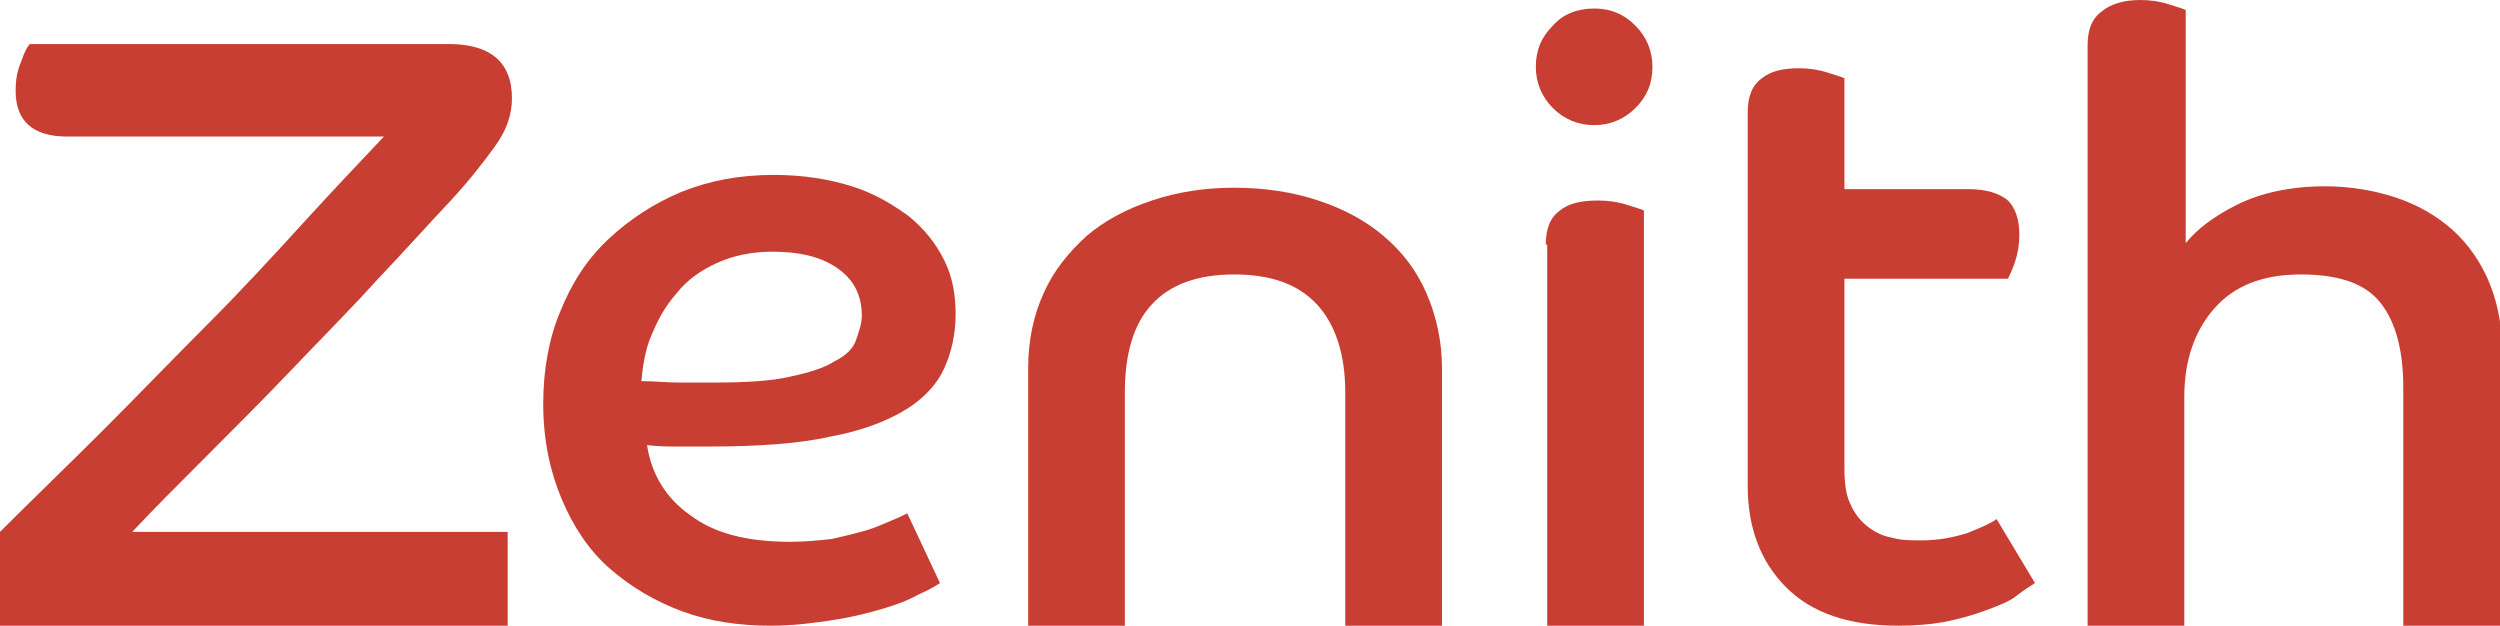
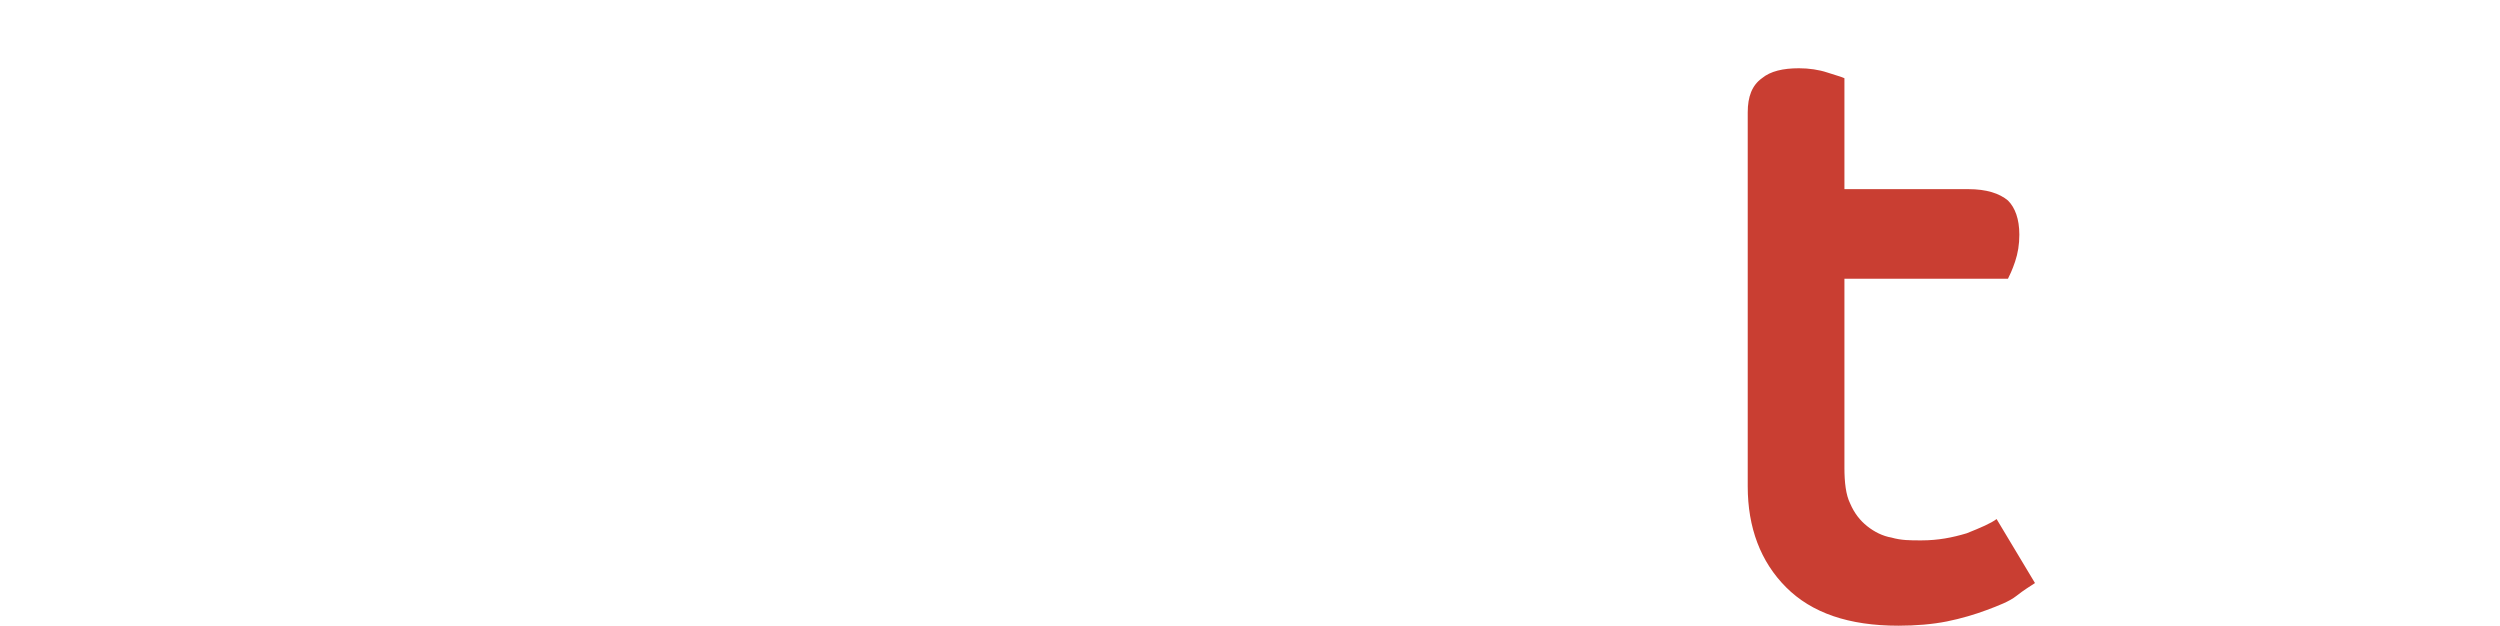
<svg xmlns="http://www.w3.org/2000/svg" version="1.1" id="Layer_1" x="0px" y="0px" viewBox="0 0 175.8 44" style="enable-background:new 0 0 175.8 44;" xml:space="preserve">
  <style type="text/css">
	.st0{fill:#C93E32;}
</style>
  <g>
    <g>
-       <path class="st0" d="M0,37.4c2.3-2.3,4.8-4.7,7.3-7.2c2.5-2.5,4.9-5,7.3-7.4c2.4-2.4,4.6-4.8,6.7-7.1c2.1-2.3,4-4.3,5.7-6.1H4.7    c-2.4,0-3.6-1.1-3.6-3.2c0-0.8,0.1-1.4,0.4-2.1c0.2-0.6,0.4-1,0.6-1.2h29.1C34.4,3,36,4.3,36,6.9c0,1.2-0.4,2.3-1.2,3.4    c-0.8,1.1-1.8,2.4-3.1,3.8c-1.6,1.7-3.3,3.6-5.2,5.6c-1.9,2.1-3.9,4.1-5.9,6.2c-2,2.1-4,4.1-6,6.1s-3.8,3.8-5.3,5.4h26.4V44H0    V37.4z" />
-       <path class="st0" d="M66.1,41c-0.3,0.2-0.8,0.5-1.5,0.8c-0.7,0.4-1.5,0.7-2.5,1c-1,0.3-2.2,0.6-3.5,0.8c-1.3,0.2-2.8,0.4-4.4,0.4    c-2.2,0-4.3-0.3-6.2-1c-1.9-0.7-3.6-1.7-5.1-3c-1.5-1.3-2.6-3-3.4-4.9s-1.3-4.1-1.3-6.7c0-2.4,0.4-4.6,1.2-6.5    c0.8-2,1.9-3.7,3.4-5.1c1.5-1.4,3.2-2.5,5.1-3.3c2-0.8,4.1-1.2,6.5-1.2c2.1,0,3.9,0.3,5.5,0.8c1.6,0.5,2.9,1.3,4,2.1    c1.1,0.9,1.9,1.9,2.5,3.1c0.6,1.2,0.8,2.5,0.8,3.8c0,1.4-0.3,2.7-0.8,3.8c-0.5,1.1-1.4,2.1-2.7,2.9c-1.3,0.8-3.1,1.5-5.3,1.9    c-2.2,0.5-5.1,0.7-8.5,0.7c-0.8,0-1.5,0-2.2,0c-0.7,0-1.4,0-2.2-0.1c0.3,2,1.3,3.7,3,4.9c1.7,1.3,4,1.9,7.1,1.9c1,0,2-0.1,2.9-0.2    c0.9-0.2,1.7-0.4,2.4-0.6c0.7-0.2,1.3-0.5,1.8-0.7c0.5-0.2,0.9-0.4,1.1-0.5L66.1,41z M45.1,26.8c0.9,0,1.8,0.1,2.6,0.1    c0.8,0,1.7,0,2.5,0c2.2,0,4-0.1,5.3-0.4c1.4-0.3,2.4-0.6,3.2-1.1c0.8-0.4,1.3-0.9,1.5-1.5c0.2-0.6,0.4-1.1,0.4-1.7    c0-1.5-0.6-2.6-1.8-3.4c-1.2-0.8-2.7-1.1-4.5-1.1c-1.5,0-2.8,0.3-3.9,0.8c-1.1,0.5-2.1,1.2-2.8,2.1c-0.8,0.9-1.3,1.8-1.8,3    C45.4,24.5,45.2,25.7,45.1,26.8z" />
-       <path class="st0" d="M72.3,25.9c0-2,0.4-3.8,1.1-5.3c0.7-1.6,1.8-2.9,3-4c1.3-1.1,2.8-1.9,4.6-2.5c1.8-0.6,3.7-0.9,5.8-0.9    c2.1,0,4.1,0.3,5.9,0.9c1.8,0.6,3.3,1.4,4.6,2.5c1.3,1.1,2.3,2.4,3,4c0.7,1.6,1.1,3.4,1.1,5.3V44h-6.8V27.6c0-2.7-0.7-4.8-2-6.2    c-1.3-1.4-3.2-2.1-5.8-2.1c-2.6,0-4.5,0.7-5.8,2.1c-1.3,1.4-1.9,3.5-1.9,6.2V44h-6.8V25.9z" />
-       <path class="st0" d="M112.1,0.6c1.2,0,2.1,0.4,2.9,1.2c0.8,0.8,1.2,1.8,1.2,2.9c0,1.2-0.4,2.1-1.2,2.9c-0.8,0.8-1.8,1.2-2.9,1.2    s-2.1-0.4-2.9-1.2c-0.8-0.8-1.2-1.8-1.2-2.9c0-1.2,0.4-2.1,1.2-2.9C109.9,1,110.9,0.6,112.1,0.6z M108.7,17.2c0-1.1,0.3-1.9,1-2.4    c0.6-0.5,1.5-0.7,2.7-0.7c0.7,0,1.4,0.1,2,0.3c0.6,0.2,1,0.3,1.2,0.4V44h-6.8V17.2z" />
      <path class="st0" d="M122.9,7.9c0-1.1,0.3-1.9,1-2.4c0.6-0.5,1.5-0.7,2.6-0.7c0.7,0,1.4,0.1,2,0.3c0.6,0.2,1,0.3,1.2,0.4v7.8h8.7    c1.3,0,2.2,0.3,2.8,0.8c0.5,0.5,0.8,1.3,0.8,2.4c0,0.7-0.1,1.3-0.3,1.9c-0.2,0.6-0.4,1-0.5,1.2h-11.5v13.3c0,1,0.1,1.9,0.4,2.5    c0.3,0.7,0.7,1.2,1.2,1.6c0.5,0.4,1.1,0.7,1.7,0.8c0.7,0.2,1.3,0.2,2.1,0.2c1.2,0,2.2-0.2,3.2-0.5c1-0.4,1.7-0.7,2.1-1l2.7,4.5    c-0.3,0.2-0.8,0.5-1.3,0.9s-1.3,0.7-2.1,1c-0.8,0.3-1.8,0.6-2.8,0.8c-1,0.2-2.2,0.3-3.4,0.3c-3.5,0-6.1-0.9-7.9-2.7    c-1.8-1.8-2.7-4.2-2.7-7.1V7.9z" />
-       <path class="st0" d="M146.8,3.2c0-1.1,0.3-1.9,1-2.4c0.6-0.5,1.5-0.8,2.7-0.8c0.7,0,1.4,0.1,2,0.3c0.6,0.2,1,0.3,1.2,0.4v16.4    c0.8-1,2-1.9,3.6-2.7c1.6-0.8,3.7-1.3,6.2-1.3c1.8,0,3.5,0.3,5,0.8c1.5,0.5,2.9,1.3,4,2.3c1.1,1,2,2.3,2.6,3.8    c0.6,1.5,0.9,3.3,0.9,5.3V44H169V27.3c0-2.6-0.5-4.6-1.6-6c-1.1-1.4-3-2-5.6-2c-2.7,0-4.7,0.8-6.1,2.4c-1.4,1.6-2.1,3.7-2.1,6.2    V44h-6.8V3.2z" />
    </g>
  </g>
</svg>